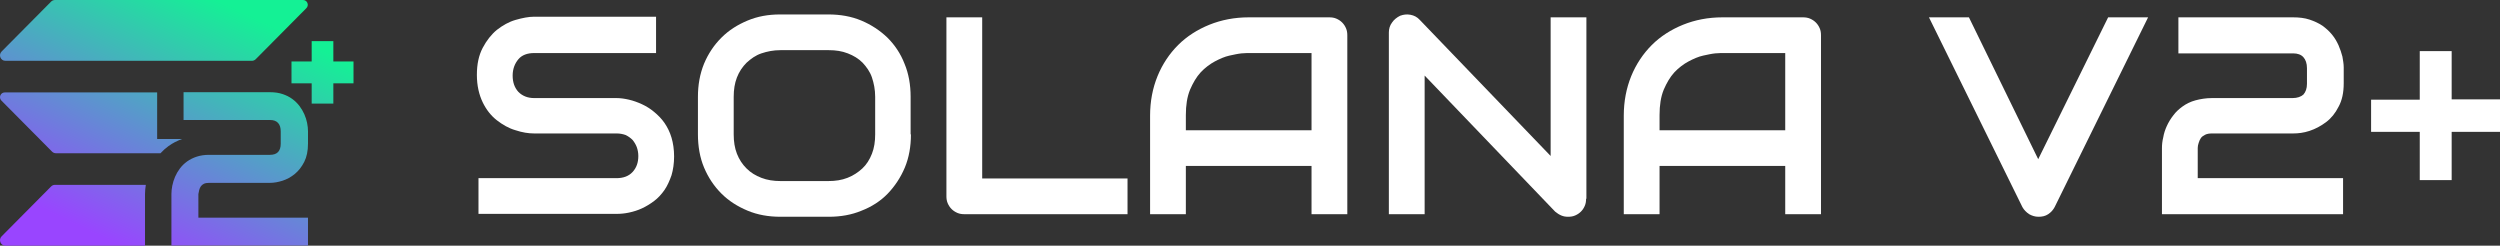
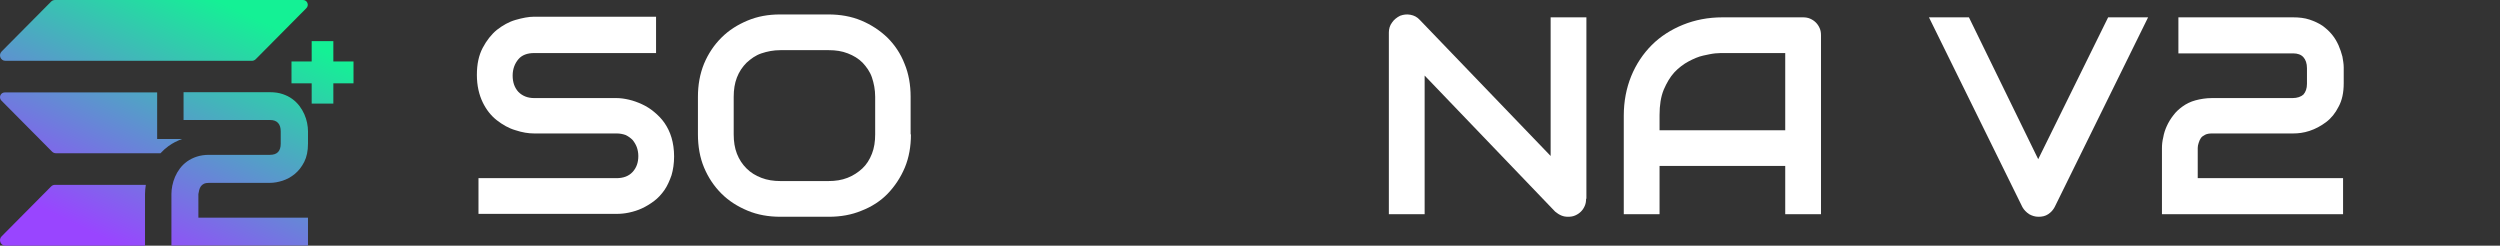
<svg xmlns="http://www.w3.org/2000/svg" width="173" height="17" viewBox="0 0 173 17" fill="none">
  <rect x="0" y="0" width="173" height="17" fill="#333333" stroke="none" />
  <path d="M46.648 10.816C46.648 11.305 46.581 11.75 46.469 12.129C46.336 12.507 46.179 12.863 45.979 13.153C45.778 13.442 45.533 13.709 45.265 13.909C44.998 14.11 44.708 14.288 44.418 14.421C44.128 14.555 43.838 14.644 43.526 14.711C43.213 14.777 42.946 14.8 42.678 14.8H33.111V12.329H42.656C43.124 12.329 43.503 12.195 43.771 11.906C44.038 11.617 44.172 11.261 44.172 10.793C44.172 10.571 44.128 10.348 44.061 10.17C43.994 9.992 43.882 9.814 43.771 9.68C43.637 9.547 43.481 9.436 43.303 9.347C43.124 9.28 42.901 9.235 42.678 9.235H36.969C36.568 9.235 36.144 9.168 35.676 9.013C35.208 8.879 34.784 8.634 34.383 8.323C33.981 8.011 33.647 7.588 33.401 7.076C33.156 6.564 33 5.941 33 5.184C33 4.428 33.134 3.827 33.401 3.315C33.669 2.803 34.004 2.38 34.383 2.068C34.784 1.757 35.208 1.512 35.676 1.378C36.144 1.245 36.568 1.156 36.969 1.156H45.399V3.671H36.969C36.501 3.671 36.122 3.804 35.877 4.094C35.631 4.383 35.475 4.761 35.475 5.229C35.475 5.696 35.609 6.075 35.877 6.364C36.144 6.631 36.501 6.787 36.969 6.787H42.678C42.946 6.787 43.236 6.831 43.526 6.898C43.816 6.965 44.128 7.076 44.418 7.21C44.708 7.343 44.998 7.521 45.265 7.744C45.533 7.967 45.778 8.211 45.979 8.501C46.179 8.79 46.358 9.146 46.469 9.525C46.581 9.903 46.648 10.348 46.648 10.838V10.816Z" fill="white" />
  <path d="M63.037 9.302C63.037 10.126 62.903 10.905 62.614 11.595C62.324 12.285 61.922 12.886 61.432 13.398C60.941 13.909 60.317 14.31 59.625 14.577C58.934 14.867 58.176 15 57.351 15H54.006C53.181 15 52.422 14.867 51.731 14.577C51.04 14.288 50.438 13.909 49.925 13.398C49.412 12.886 49.011 12.285 48.721 11.595C48.431 10.905 48.297 10.126 48.297 9.302V6.698C48.297 5.874 48.431 5.118 48.721 4.405C49.011 3.715 49.412 3.114 49.925 2.603C50.438 2.091 51.04 1.712 51.731 1.423C52.422 1.134 53.158 1 53.983 1H57.328C58.154 1 58.912 1.134 59.603 1.423C60.294 1.712 60.896 2.113 61.409 2.603C61.922 3.114 62.324 3.715 62.591 4.405C62.881 5.095 63.015 5.874 63.015 6.698V9.302H63.037ZM60.562 6.698C60.562 6.208 60.473 5.763 60.339 5.362C60.205 4.962 59.96 4.628 59.692 4.339C59.402 4.049 59.068 3.849 58.666 3.693C58.265 3.537 57.841 3.471 57.351 3.471H54.006C53.515 3.471 53.091 3.56 52.69 3.693C52.289 3.827 51.954 4.072 51.664 4.339C51.374 4.628 51.151 4.962 50.995 5.362C50.839 5.763 50.772 6.208 50.772 6.698V9.302C50.772 9.792 50.839 10.237 50.995 10.637C51.151 11.038 51.374 11.372 51.664 11.661C51.954 11.951 52.289 12.151 52.69 12.307C53.091 12.463 53.537 12.529 54.006 12.529H57.328C57.819 12.529 58.243 12.463 58.644 12.307C59.045 12.151 59.38 11.928 59.67 11.661C59.96 11.394 60.183 11.038 60.339 10.637C60.495 10.237 60.562 9.792 60.562 9.302V6.698Z" fill="white" />
-   <path d="M78.025 14.822H66.741C66.563 14.822 66.406 14.8 66.25 14.733C66.094 14.666 65.96 14.577 65.849 14.466C65.737 14.355 65.648 14.221 65.581 14.065C65.514 13.909 65.492 13.754 65.492 13.576V1.2H67.968V12.351H78.025V14.822Z" fill="white" />
-   <path d="M93.234 14.822H90.758V11.483H82.061V14.822H79.586V8.011C79.586 7.01 79.764 6.097 80.099 5.274C80.433 4.45 80.924 3.716 81.526 3.115C82.128 2.514 82.864 2.046 83.689 1.712C84.514 1.379 85.429 1.2 86.41 1.2H91.985C92.163 1.2 92.319 1.223 92.475 1.289C92.632 1.356 92.765 1.445 92.877 1.557C92.988 1.668 93.078 1.801 93.144 1.957C93.211 2.113 93.234 2.269 93.234 2.447V14.822ZM82.061 9.013H90.758V3.671H86.41C86.41 3.671 86.165 3.671 85.919 3.693C85.674 3.716 85.384 3.782 85.072 3.849C84.76 3.916 84.403 4.072 84.068 4.25C83.734 4.428 83.377 4.695 83.087 5.006C82.797 5.318 82.552 5.741 82.351 6.208C82.15 6.698 82.061 7.277 82.061 7.967V8.968V9.013Z" fill="white" />
  <path d="M109.757 13.754C109.757 13.932 109.735 14.087 109.668 14.243C109.601 14.399 109.512 14.533 109.4 14.644C109.289 14.755 109.155 14.844 108.999 14.911C108.843 14.978 108.687 15 108.508 15C108.352 15 108.196 14.978 108.04 14.911C107.884 14.844 107.75 14.755 107.616 14.644L98.585 5.229V14.822H96.109V2.246C96.109 2.002 96.176 1.757 96.332 1.556C96.466 1.356 96.667 1.2 96.89 1.089C97.135 1 97.358 0.978 97.603 1.022C97.849 1.067 98.072 1.178 98.25 1.378L107.304 10.793V1.2H109.779V13.754H109.757Z" fill="white" />
  <path d="M126.013 14.822H123.538V11.483H114.841V14.822H112.365V8.011C112.365 7.01 112.544 6.097 112.878 5.274C113.213 4.45 113.703 3.716 114.305 3.115C114.907 2.514 115.643 2.046 116.468 1.712C117.294 1.379 118.208 1.2 119.189 1.2H124.764C124.942 1.2 125.099 1.223 125.255 1.289C125.411 1.356 125.545 1.445 125.656 1.557C125.768 1.668 125.857 1.801 125.924 1.957C125.991 2.113 126.013 2.269 126.013 2.447V14.822ZM114.841 9.013H123.538V3.671H119.189C119.189 3.671 118.944 3.671 118.698 3.693C118.453 3.716 118.163 3.782 117.851 3.849C117.539 3.916 117.182 4.072 116.848 4.25C116.513 4.428 116.156 4.695 115.866 5.006C115.576 5.318 115.331 5.741 115.13 6.208C114.93 6.698 114.841 7.277 114.841 7.967V8.968V9.013Z" fill="white" />
  <path d="M148.648 1.2L142.181 14.332C142.07 14.533 141.936 14.688 141.735 14.822C141.535 14.956 141.312 15 141.066 15C140.821 15 140.62 14.933 140.42 14.822C140.219 14.688 140.063 14.533 139.951 14.332L133.484 1.2H136.25L141.044 11.016L145.883 1.2H148.648Z" fill="white" />
  <path d="M162.14 14.822H149.607V10.259C149.607 10.014 149.63 9.77 149.697 9.503C149.741 9.235 149.83 8.968 149.942 8.723C150.053 8.479 150.21 8.212 150.388 7.989C150.566 7.744 150.789 7.544 151.035 7.366C151.28 7.188 151.592 7.032 151.927 6.943C152.261 6.854 152.64 6.787 153.064 6.787H158.639C158.973 6.787 159.219 6.698 159.397 6.542C159.553 6.364 159.642 6.119 159.642 5.808V4.717C159.642 4.383 159.553 4.138 159.397 3.96C159.241 3.782 158.996 3.693 158.684 3.693H150.745V1.2H158.684C159.107 1.2 159.486 1.245 159.821 1.356C160.155 1.468 160.445 1.601 160.713 1.779C160.958 1.957 161.181 2.158 161.382 2.402C161.583 2.647 161.716 2.892 161.828 3.137C161.939 3.404 162.029 3.649 162.095 3.916C162.14 4.183 162.185 4.428 162.185 4.65V5.763C162.185 6.409 162.073 6.943 161.828 7.388C161.605 7.833 161.315 8.189 160.958 8.456C160.601 8.723 160.222 8.924 159.821 9.057C159.419 9.191 159.04 9.235 158.684 9.235H153.086C152.886 9.235 152.729 9.258 152.596 9.324C152.462 9.391 152.373 9.458 152.306 9.547C152.239 9.636 152.194 9.747 152.15 9.881C152.105 10.014 152.083 10.126 152.083 10.237V12.329H162.14V14.8V14.822Z" fill="white" />
-   <path d="M173 9.124H169.655V12.463H167.447V9.124H164.08V6.898H167.447V3.537H169.655V6.876H173V9.102V9.124Z" fill="white" />
  <path fill-rule="evenodd" clip-rule="evenodd" d="M0.375 4.209H17.43C17.529 4.209 17.625 4.169 17.695 4.098L21.202 0.563C21.408 0.355 21.262 0 20.971 0H3.803C3.704 0 3.608 0.04 3.538 0.11L0.11 3.565C-0.125 3.803 0.042 4.209 0.375 4.209ZM10.875 9.619V6.396H0.328C0.037 6.396 -0.11 6.751 0.096 6.959L3.604 10.494C3.674 10.565 3.77 10.604 3.869 10.604H11.106C11.271 10.424 11.455 10.257 11.658 10.11C11.939 9.907 12.257 9.742 12.605 9.619H10.875ZM0.11 16.356L3.538 12.902V12.902C3.608 12.831 3.704 12.791 3.803 12.791H10.091C10.058 13.009 10.035 13.224 10.035 13.429V17H0.375C0.042 17 -0.125 16.594 0.11 16.356ZM21.058 7.901C20.97 7.701 20.856 7.51 20.718 7.328C20.579 7.146 20.413 6.984 20.219 6.843C20.025 6.703 19.802 6.591 19.548 6.507C19.294 6.423 19.01 6.381 18.694 6.381H12.702V8.304H18.694C18.933 8.304 19.115 8.371 19.239 8.504C19.364 8.637 19.426 8.834 19.426 9.095V9.946C19.426 10.197 19.365 10.388 19.243 10.519C19.121 10.65 18.933 10.715 18.68 10.715H14.474C14.154 10.715 13.867 10.757 13.613 10.841C13.36 10.924 13.136 11.037 12.942 11.177C12.748 11.318 12.584 11.479 12.447 11.662C12.311 11.844 12.199 12.036 12.113 12.238C12.027 12.44 11.964 12.644 11.923 12.848C11.883 13.053 11.862 13.246 11.862 13.429V16.986H21.313V15.063H13.728V13.429C13.742 13.335 13.761 13.241 13.785 13.148C13.809 13.054 13.846 12.97 13.897 12.897C13.947 12.823 14.018 12.764 14.108 12.719C14.199 12.675 14.321 12.653 14.474 12.653H18.694C18.957 12.653 19.24 12.604 19.544 12.508C19.848 12.412 20.131 12.257 20.394 12.043C20.658 11.828 20.876 11.549 21.051 11.207C21.226 10.864 21.313 10.444 21.313 9.946V9.081C21.313 8.903 21.293 8.712 21.252 8.508C21.211 8.303 21.147 8.101 21.058 7.901L21.058 7.901ZM23.067 2.848V4.254H24.463V5.765H23.067V7.171H21.568V5.765H20.172V4.254H21.568V2.848H23.067Z" fill="url(#paint0_linear_1716_3120)" />
  <defs>
    <linearGradient id="paint0_linear_1716_3120" x1="19.876" y1="2.277" x2="12.054" y2="18.798" gradientUnits="userSpaceOnUse">
      <stop stop-color="#14F195" />
      <stop offset="1" stop-color="#9945FF" />
    </linearGradient>
  </defs>
</svg>